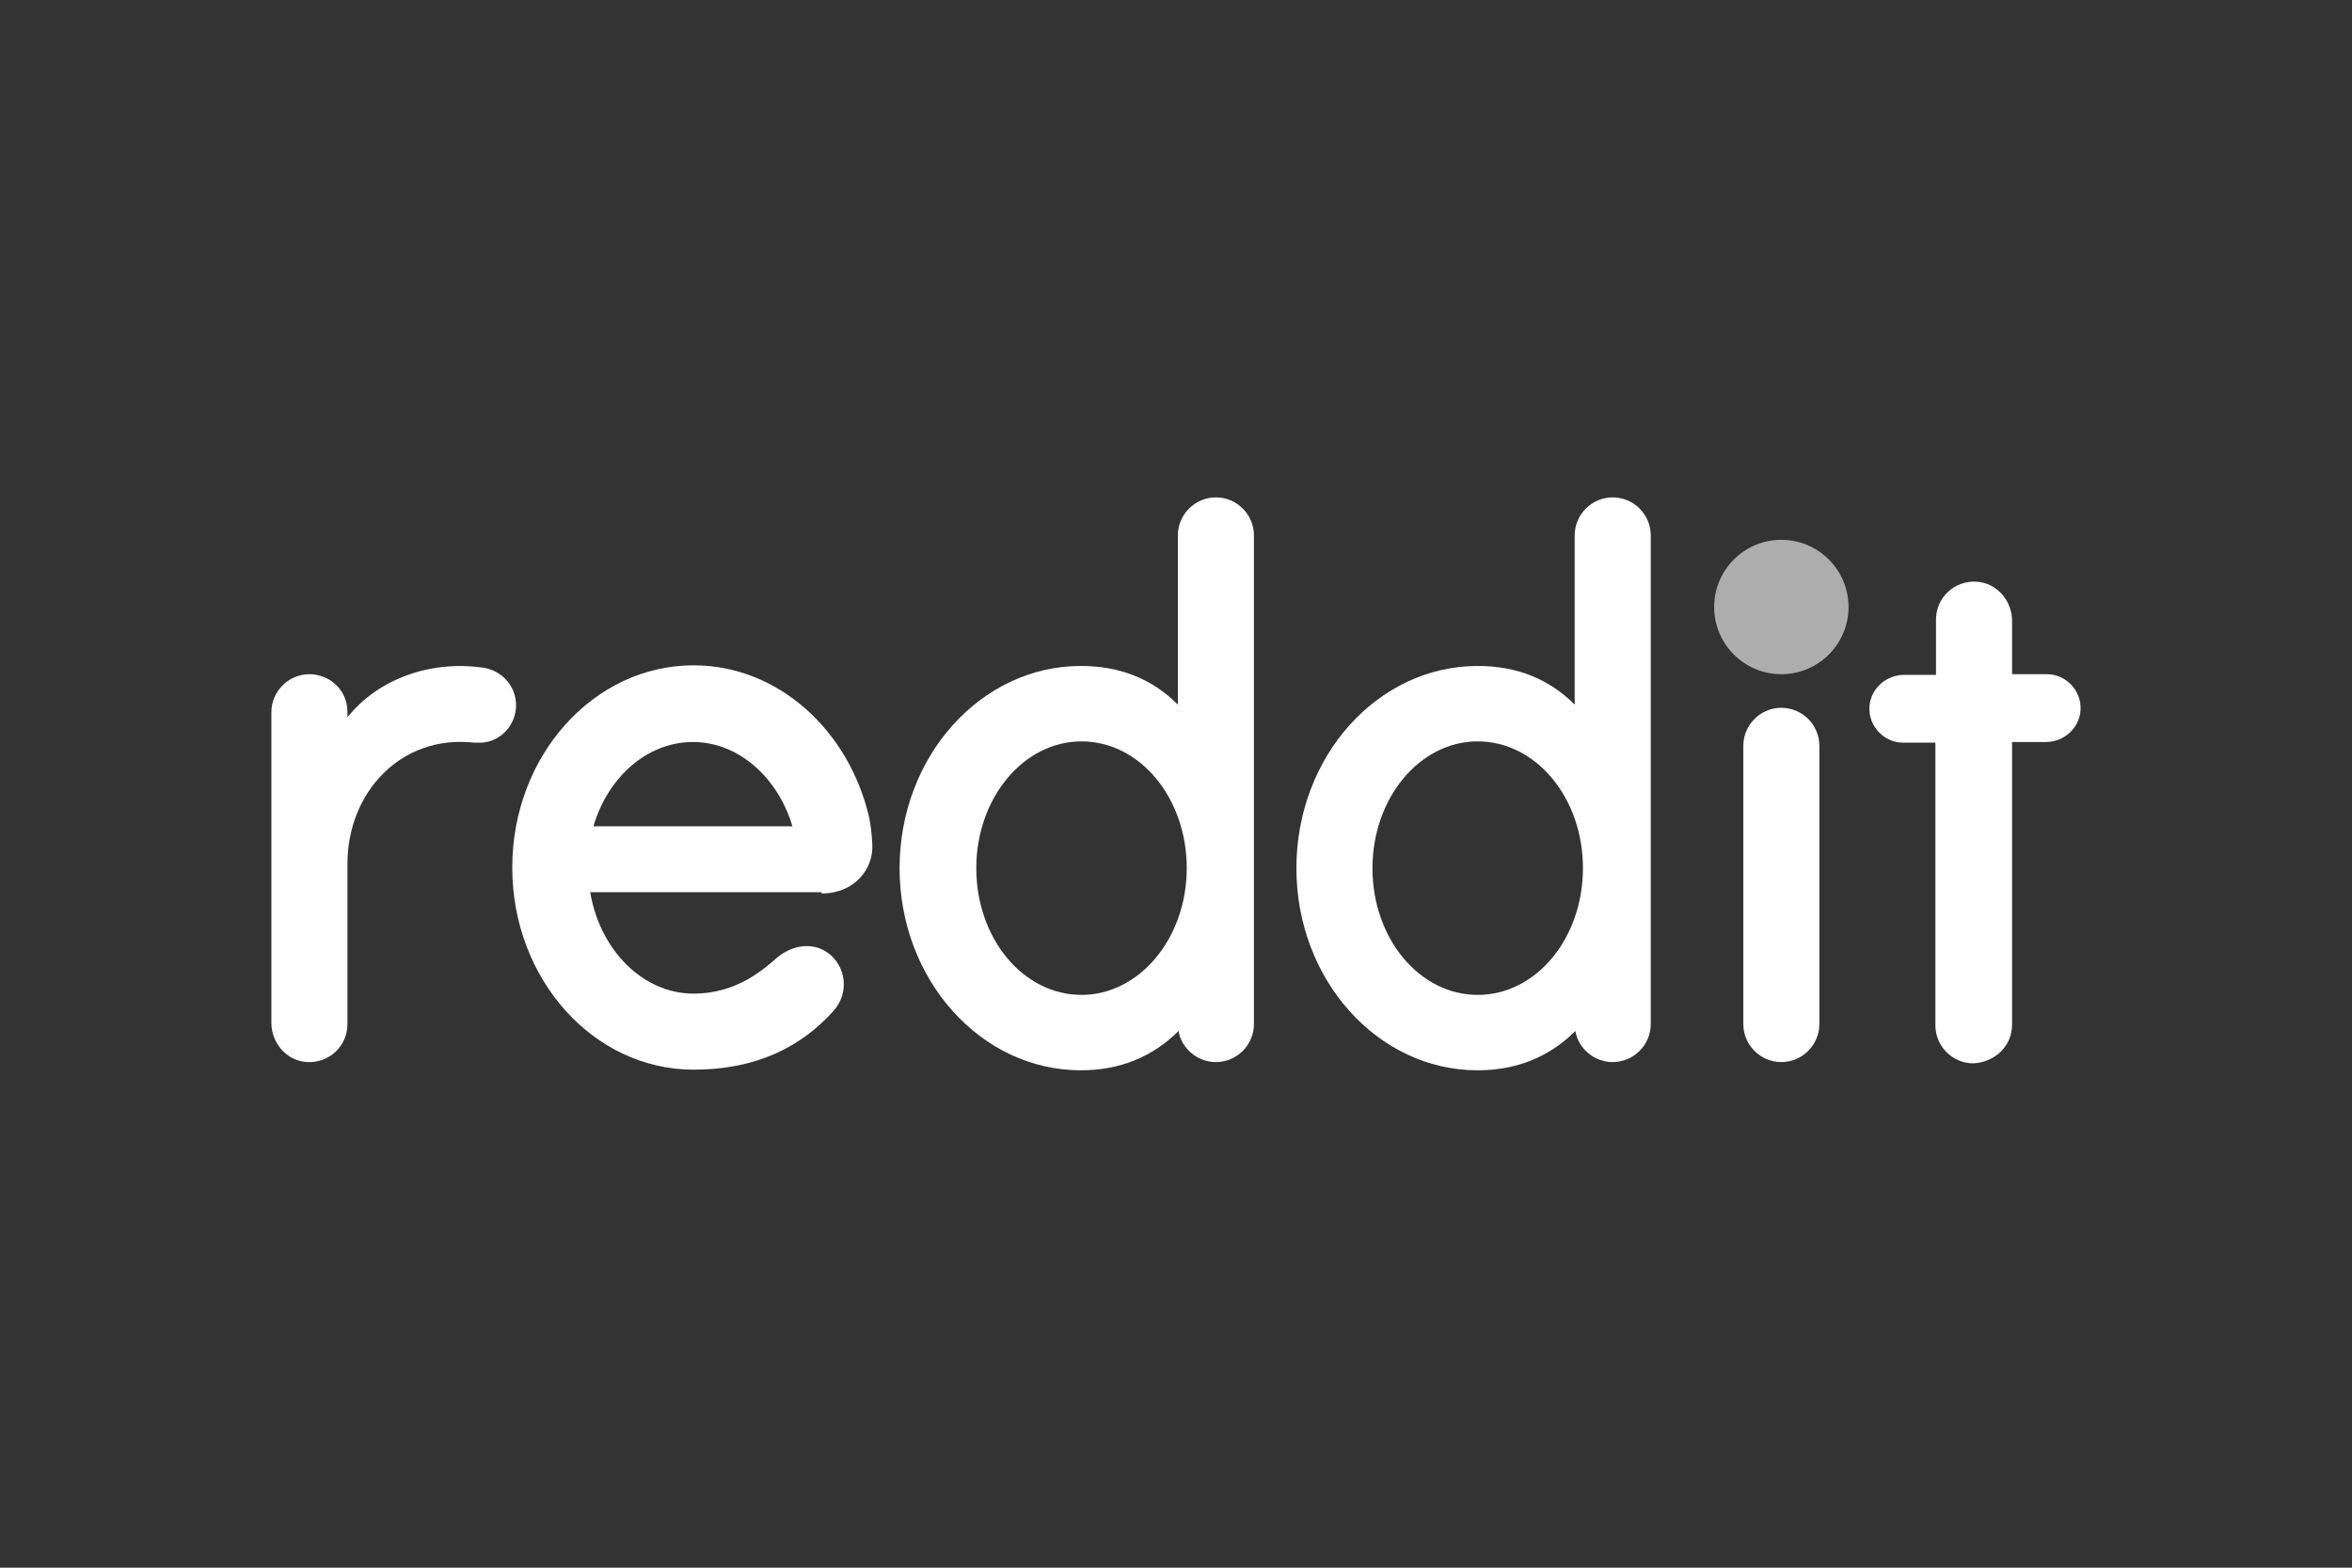
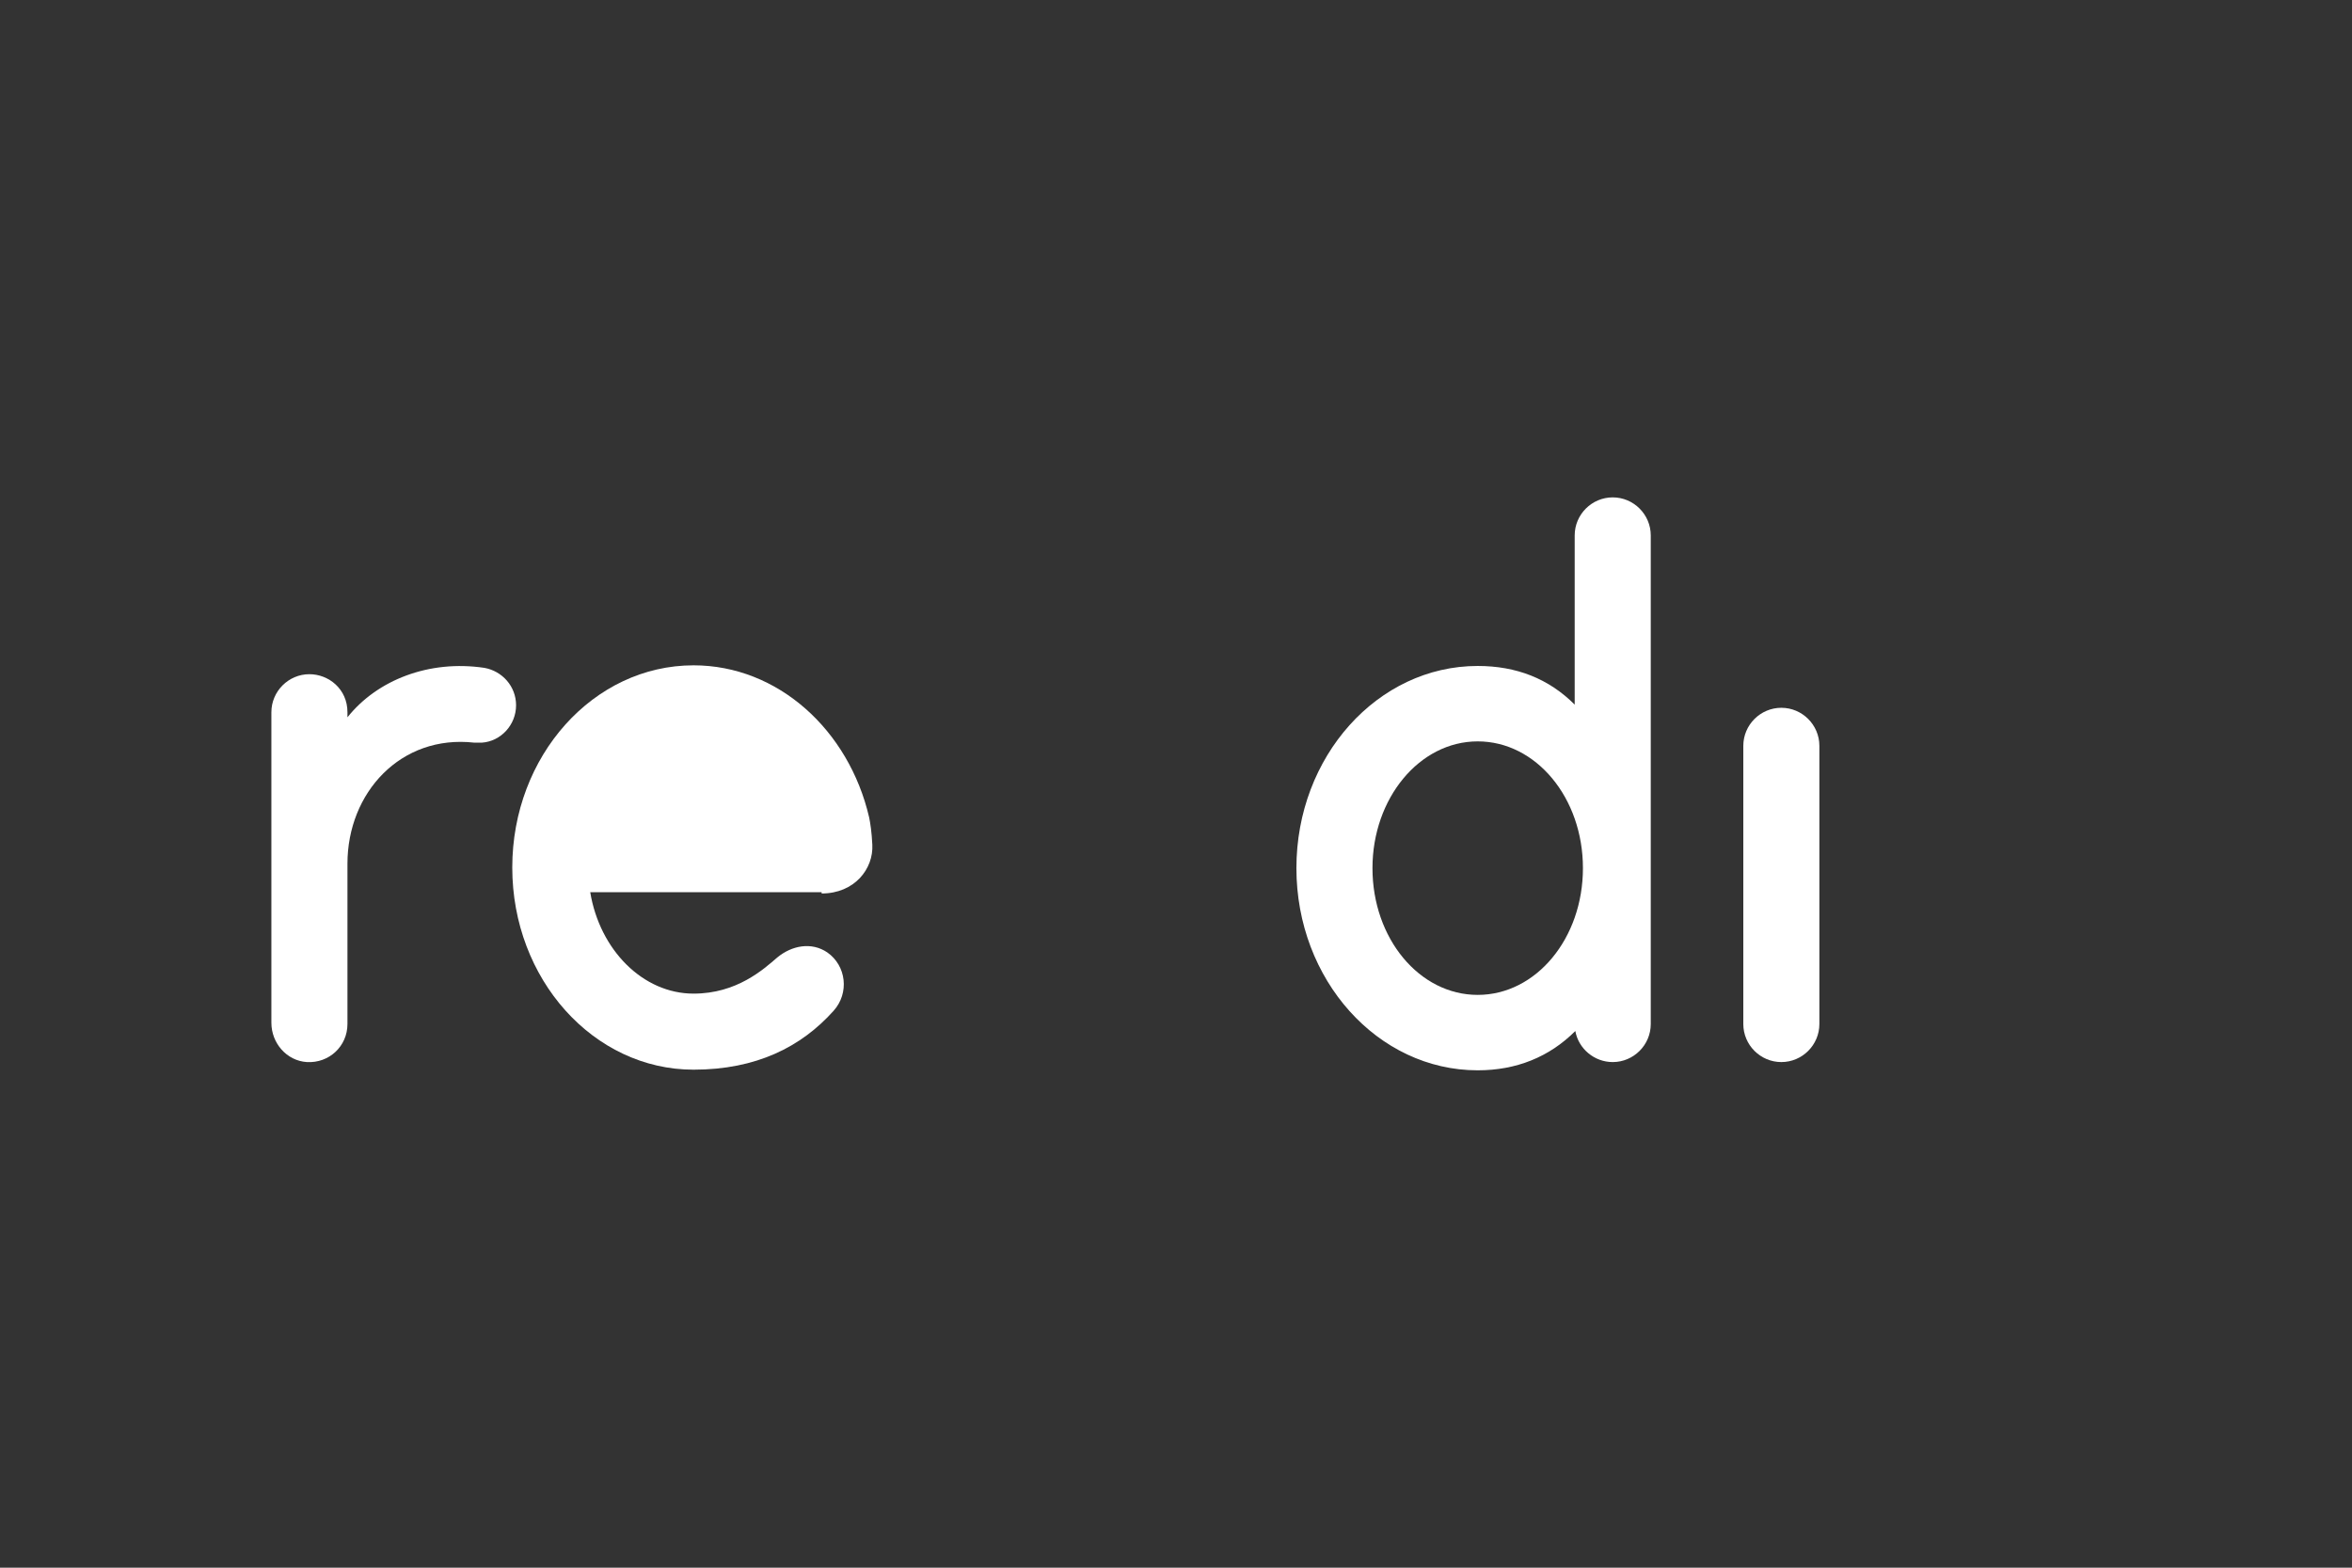
<svg xmlns="http://www.w3.org/2000/svg" fill="none" viewBox="0 0 1200 800" height="800" width="1200">
  <rect x="0" y="0" width="1200" height="800" fill="#333333" stroke="none" />
-   <path fill-opacity="0.6" fill="white" d="M908.848 344.048C927.782 344.048 943.131 328.7 943.131 309.766C943.131 290.832 927.782 275.483 908.848 275.483C889.914 275.483 874.565 290.832 874.565 309.766C874.565 328.7 889.914 344.048 908.848 344.048Z" />
-   <path fill="white" d="M419.19 455.952C436.008 455.952 445.71 443.338 445.064 431.048C444.74 424.58 444.093 420.375 443.447 417.141C433.097 372.509 396.874 339.52 353.859 339.52C302.759 339.52 261.361 385.77 261.361 442.691C261.361 499.613 302.759 545.862 353.859 545.862C385.878 545.862 408.841 534.219 425.335 515.784C433.42 506.729 431.803 492.822 422.101 486.03C414.015 480.532 403.989 482.472 396.551 488.617C389.435 494.762 375.852 507.052 353.859 507.052C327.986 507.052 305.993 484.736 301.142 455.305H419.19V455.952ZM353.536 378.654C376.822 378.654 396.874 396.766 404.313 421.669H302.759C310.197 396.442 330.25 378.654 353.536 378.654Z" />
+   <path fill="white" d="M419.19 455.952C436.008 455.952 445.71 443.338 445.064 431.048C444.74 424.58 444.093 420.375 443.447 417.141C433.097 372.509 396.874 339.52 353.859 339.52C302.759 339.52 261.361 385.77 261.361 442.691C261.361 499.613 302.759 545.862 353.859 545.862C385.878 545.862 408.841 534.219 425.335 515.784C433.42 506.729 431.803 492.822 422.101 486.03C414.015 480.532 403.989 482.472 396.551 488.617C389.435 494.762 375.852 507.052 353.859 507.052C327.986 507.052 305.993 484.736 301.142 455.305H419.19V455.952ZM353.536 378.654H302.759C310.197 396.442 330.25 378.654 353.536 378.654Z" />
  <path fill="white" d="M263.302 359.896C263.302 350.193 256.186 342.431 247.131 340.814C218.993 336.61 192.473 346.959 177.272 366.041V363.454C177.272 351.487 167.569 344.048 157.867 344.048C147.194 344.048 138.462 352.781 138.462 363.454V521.929C138.462 532.279 146.224 541.335 156.573 541.981C167.893 542.628 177.272 533.896 177.272 522.576V440.751C177.272 404.528 204.439 374.773 241.956 378.978H245.837C255.54 378.331 263.302 369.922 263.302 359.896Z" />
  <path fill="white" d="M928.253 380.595C928.253 369.922 919.521 361.19 908.848 361.19C898.175 361.19 889.443 369.922 889.443 380.595V522.576C889.443 533.249 898.175 541.981 908.848 541.981C919.521 541.981 928.253 533.249 928.253 522.576V380.595Z" />
-   <path fill="white" d="M639.763 273.219C639.763 262.546 631.03 253.814 620.357 253.814C609.685 253.814 600.952 262.546 600.952 273.219V359.572C587.692 346.312 571.197 339.844 551.469 339.844C500.368 339.844 458.971 386.093 458.971 443.015C458.971 499.937 500.368 546.186 551.469 546.186C571.197 546.186 588.015 539.394 601.276 526.134C602.893 535.19 610.978 541.981 620.357 541.981C631.03 541.981 639.763 533.249 639.763 522.576V273.219ZM551.792 507.699C522.038 507.699 498.105 478.914 498.105 443.015C498.105 407.439 522.038 378.331 551.792 378.331C581.547 378.331 605.48 407.115 605.48 443.015C605.48 478.914 581.224 507.699 551.792 507.699Z" />
  <path fill="white" d="M842.223 273.219C842.223 262.546 833.491 253.814 822.818 253.814C812.145 253.814 803.413 262.546 803.413 273.219V359.572C790.153 346.312 773.658 339.844 753.93 339.844C702.829 339.844 661.432 386.093 661.432 443.015C661.432 499.937 702.829 546.186 753.93 546.186C773.658 546.186 790.476 539.394 803.736 526.134C805.354 535.19 813.439 541.981 822.818 541.981C833.491 541.981 842.223 533.249 842.223 522.576V273.219ZM753.93 507.699C724.175 507.699 700.242 478.914 700.242 443.015C700.242 407.439 724.175 378.331 753.93 378.331C783.684 378.331 807.618 407.115 807.618 443.015C807.618 478.914 783.684 507.699 753.93 507.699Z" />
-   <path fill="white" d="M1026.57 522.9V378.654H1043.71C1052.77 378.654 1060.86 371.862 1061.5 362.483C1062.15 352.457 1054.06 344.048 1044.36 344.048H1026.57V316.881C1026.57 306.532 1018.81 297.476 1008.46 296.829C997.142 296.182 987.762 304.914 987.762 316.234V344.372H971.591C962.536 344.372 954.45 351.164 953.803 360.543C953.156 370.569 961.242 378.978 970.944 378.978H987.439V523.223C987.439 533.896 996.171 542.628 1006.84 542.628C1018.16 541.981 1026.57 533.572 1026.57 522.9Z" />
</svg>